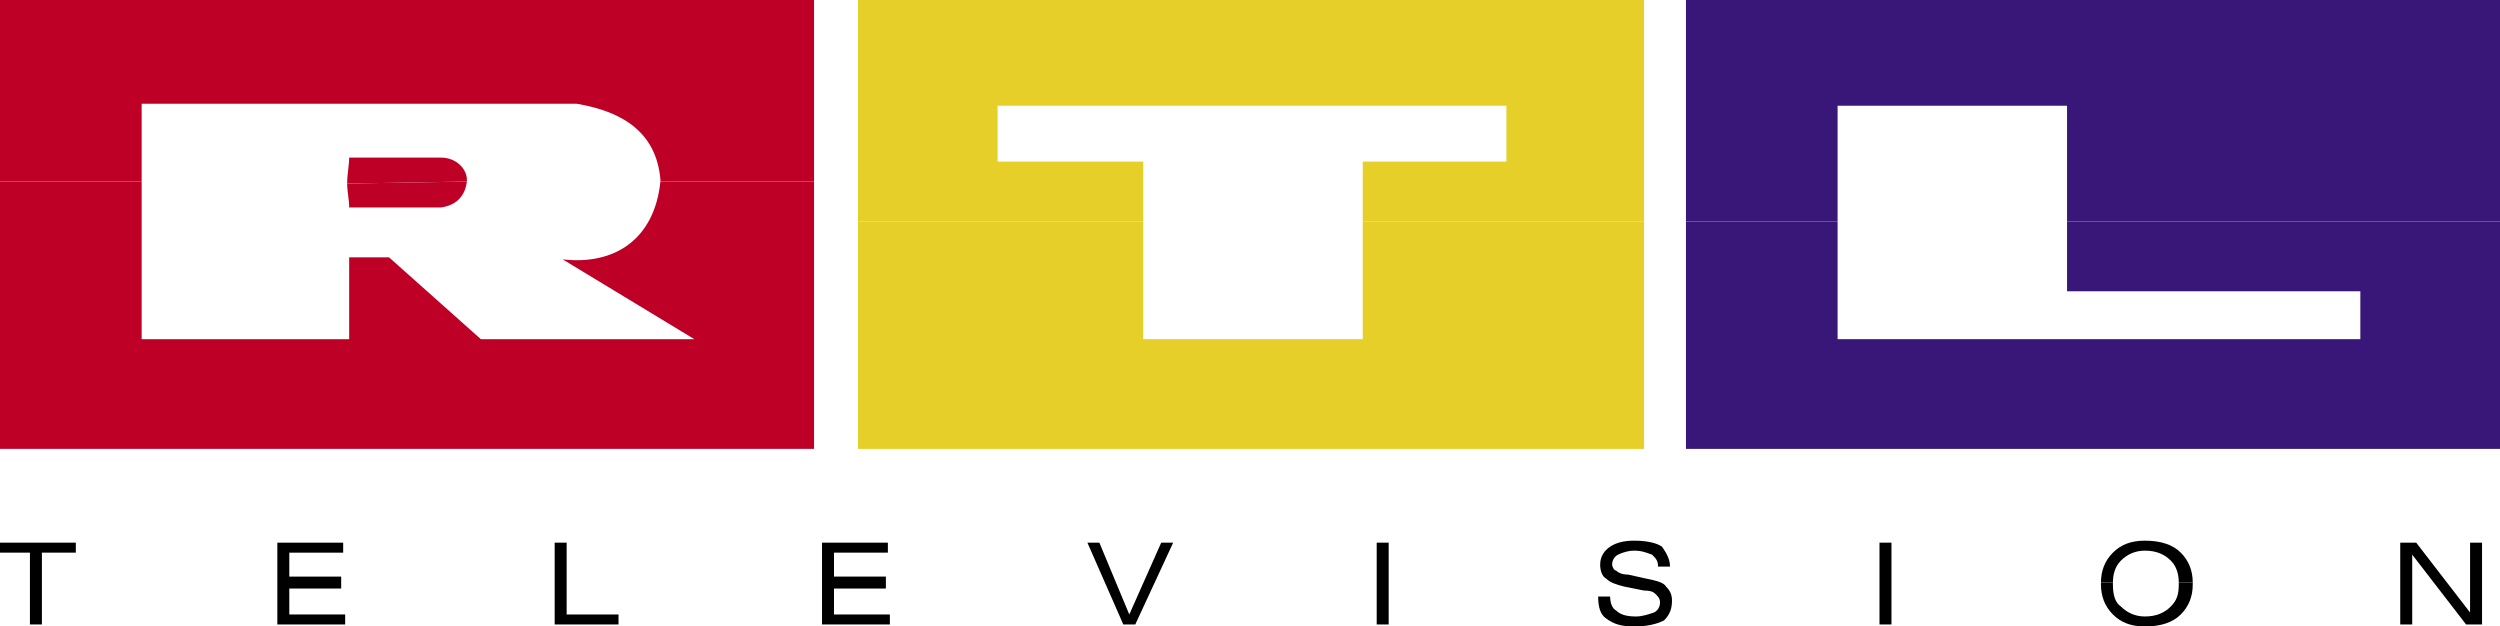
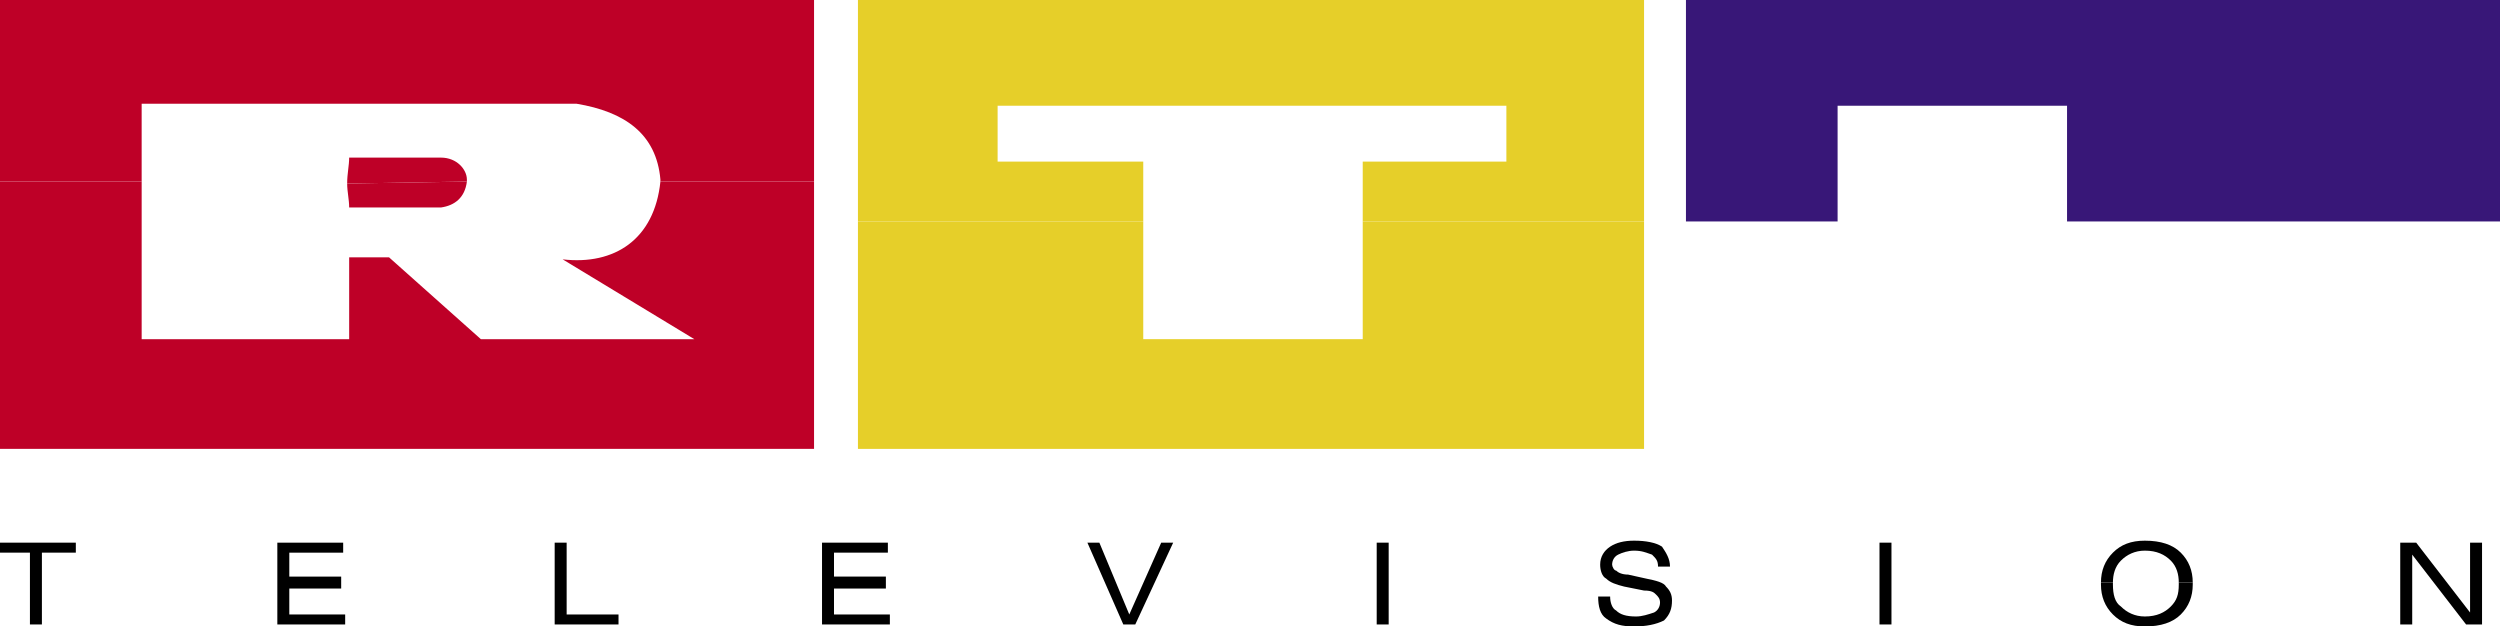
<svg xmlns="http://www.w3.org/2000/svg" xmlns:ns1="http://www.inkscape.org/namespaces/inkscape" width="858" height="215" id="svg2" version="1.1" ns1:version="0.47 r22583">
  <g ns1:label="Layer 1" ns1:groupmode="layer" id="layer1" transform="translate(37.527,-398.708)">
    <path id="path24315" d="m -37.527,461.017 0,-62.308 279.381,0 0,62.308 -52.727,0 0,-0.684 c -1.37,-15.749 -12.326,-23.281 -28.76,-26.017 l -149.277,0 0,26.702 -48.617,0 z" style="fill:#be0027;fill-rule:nonzero;stroke:none" />
    <path id="path24317" d="m 81.621,461.7 c 0,-3.424 0.684,-6.162 0.684,-8.901 l 31.5,0 c 5.478,0 8.902,4.108 8.902,7.532 l 0,0.684 -41.086,0.684 z" style="fill:#be0027;fill-rule:nonzero;stroke:none" />
    <path id="path24319" d="m -37.527,461.017 0,91.752 279.381,0 0,-91.752 -52.727,0 c -2.054,19.856 -15.75,28.758 -33.551,26.704 l 45.192,27.39 -73.267,0 -31.501,-28.075 -13.695,0 0,28.075 -71.215,0 0,-54.093 -48.617,0 z" style="fill:#be0027;fill-rule:nonzero;stroke:none" />
    <path id="path24321" d="m 81.621,461.7 c 0,2.74 0.684,5.478 0.684,8.217 l 31.5,0 c 4.793,-0.684 8.217,-3.424 8.902,-8.901 l -41.086,0.684 z" style="fill:#be0027;fill-rule:nonzero;stroke:none" />
    <path id="path24323" d="m 256.919,474.711 0,-76.003 269.794,0 0,76.003 -96.55,0 0,-20.542 49.301,0 0,-19.172 -174.61,0 0,19.172 49.985,0 0,20.542 -97.92,0 z" style="fill:#e6cf29;fill-rule:nonzero;stroke:none" />
    <path id="path24325" d="m 256.919,474.711 0,78.058 269.794,0 0,-78.058 -96.55,0 0,40.399 -75.325,0 0,-40.399 -97.92,0 z" style="fill:#e6cf29;fill-rule:nonzero;stroke:none" />
    <path id="path24327" d="m 541.093,474.711 0,-76.003 279.381,0 0,76.003 -148.591,0 0,-39.714 -78.746,0 0,39.714 -52.043,0 z" style="fill:#381778;fill-rule:nonzero;stroke:none" />
-     <path id="path24329" d="m 541.093,474.711 0,78.058 279.381,0 0,-78.058 -148.591,0 0,23.965 100.66,0 0,16.434 -179.407,0 0,-40.399 -52.043,0 z" style="fill:#381778;fill-rule:nonzero;stroke:none" />
    <path id="path24331" d="m -23.146,588.375 0,24.648 -4.108,0 0,-24.648 -10.272,0 0,-3.427 26.022,0 0,3.427 -11.641,0 z" style="fill:#000000;fill-rule:nonzero;stroke:none" />
    <path id="path24333" d="m 57.654,613.023 0,-28.075 22.598,0 0,3.427 -18.489,0 0,8.214 17.804,0 0,4.108 -17.804,0 0,8.902 19.173,0 0,3.424 -23.281,0 z" style="fill:#000000;fill-rule:nonzero;stroke:none" />
    <path id="path24335" d="m 152.837,613.023 0,-28.075 4.109,0 0,24.651 17.802,0 0,3.424 -21.91,0 z" style="fill:#000000;fill-rule:nonzero;stroke:none" />
    <path id="path24337" d="m 244.593,613.023 0,-28.075 22.598,0 0,3.427 -18.489,0 0,8.214 17.804,0 0,4.108 -17.804,0 0,8.902 19.174,0 0,3.424 -23.282,0 z" style="fill:#000000;fill-rule:nonzero;stroke:none" />
    <path id="path24339" d="m 347.991,613.023 -12.325,-28.075 4.108,0 10.271,24.651 10.956,-24.651 4.109,0 -13.01,28.075 -4.109,0 z" style="fill:#000000;fill-rule:nonzero;stroke:none" />
    <path id="path24341" d="m 434.956,613.023 0,-28.075 4.109,0 0,28.075 -4.109,0 z" style="fill:#000000;fill-rule:nonzero;stroke:none" />
    <path id="path24343" d="m 510.963,603.439 4.109,0 c 0,2.052 0.684,4.105 2.054,4.791 1.37,1.37 3.424,2.054 6.848,2.054 2.054,0 4.109,-0.684 6.164,-1.368 1.368,-0.684 2.054,-2.054 2.054,-3.424 0,-1.37 -0.684,-2.052 -1.37,-2.739 -0.684,-0.684 -1.368,-1.37 -4.108,-1.37 l -6.848,-1.37 c -2.74,-0.684 -4.793,-1.368 -6.163,-2.739 -1.368,-0.684 -2.054,-2.739 -2.054,-4.791 0,-2.742 1.368,-4.793 3.424,-6.165 2.054,-1.37 4.793,-2.052 8.217,-2.052 4.109,0 7.532,0.682 9.587,2.052 1.37,2.056 2.739,4.11 2.739,6.847 l -4.109,0 c 0,-2.054 -0.686,-2.737 -2.054,-4.105 -2.054,-0.684 -3.424,-1.37 -6.163,-1.37 -2.054,0 -4.109,0.684 -5.479,1.37 -1.368,0.682 -2.054,2.052 -2.054,3.424 0,0.682 0.684,2.052 1.368,2.052 0.684,0.686 2.054,1.37 4.109,1.37 l 6.164,1.368 c 3.423,0.684 6.163,1.372 6.848,2.739 1.37,1.37 2.054,2.74 2.054,4.793 0,2.739 -0.684,4.794 -2.739,6.847 -2.74,1.37 -6.163,2.054 -10.272,2.054 -4.109,0 -6.848,-0.684 -9.588,-2.74 -2.054,-1.368 -2.739,-4.109 -2.739,-7.529 z" style="fill:#000000;fill-rule:nonzero;stroke:none" />
    <path id="path24345" d="m 607.516,613.023 0,-28.075 4.108,0 0,28.075 -4.108,0 z" style="fill:#000000;fill-rule:nonzero;stroke:none" />
    <path id="path24347" d="m 683.523,598.645 c 0,-4.11 1.368,-7.534 4.108,-10.271 2.74,-2.739 6.164,-4.108 10.957,-4.108 5.478,0 9.586,1.37 12.326,4.108 2.739,2.737 4.109,6.16 4.109,10.271 l -4.794,0 c 0,-2.74 -0.686,-5.48 -2.739,-7.534 -2.054,-2.052 -4.794,-3.422 -8.902,-3.422 -3.424,0 -6.163,1.37 -8.217,3.422 -2.054,2.054 -2.74,4.794 -2.74,7.534 l -4.108,0 z" style="fill:#000000;fill-rule:nonzero;stroke:none" />
    <path id="path24349" d="m 683.523,598.645 0,0.682 c 0,4.111 1.368,7.532 4.108,10.272 2.74,2.739 6.164,4.108 10.957,4.108 5.478,0 9.586,-1.37 12.326,-4.108 2.739,-2.74 4.109,-6.16 4.109,-10.272 l 0,-0.682 -4.794,0 0,0.682 c 0,3.424 -0.686,5.478 -2.739,7.532 -2.054,2.054 -4.794,3.424 -8.902,3.424 -3.424,0 -6.163,-1.368 -8.217,-3.424 -2.054,-1.368 -2.74,-4.108 -2.74,-7.532 l 0,-0.682 -4.108,0 z" style="fill:#000000;fill-rule:nonzero;stroke:none" />
    <path id="path24351" d="m 786.235,613.023 0,-28.075 5.478,0 18.489,23.966 0,-23.966 4.108,0 0,28.075 -5.478,0 -18.486,-23.963 0,23.963 -4.111,0 z" style="fill:#000000;fill-rule:nonzero;stroke:none" />
  </g>
</svg>